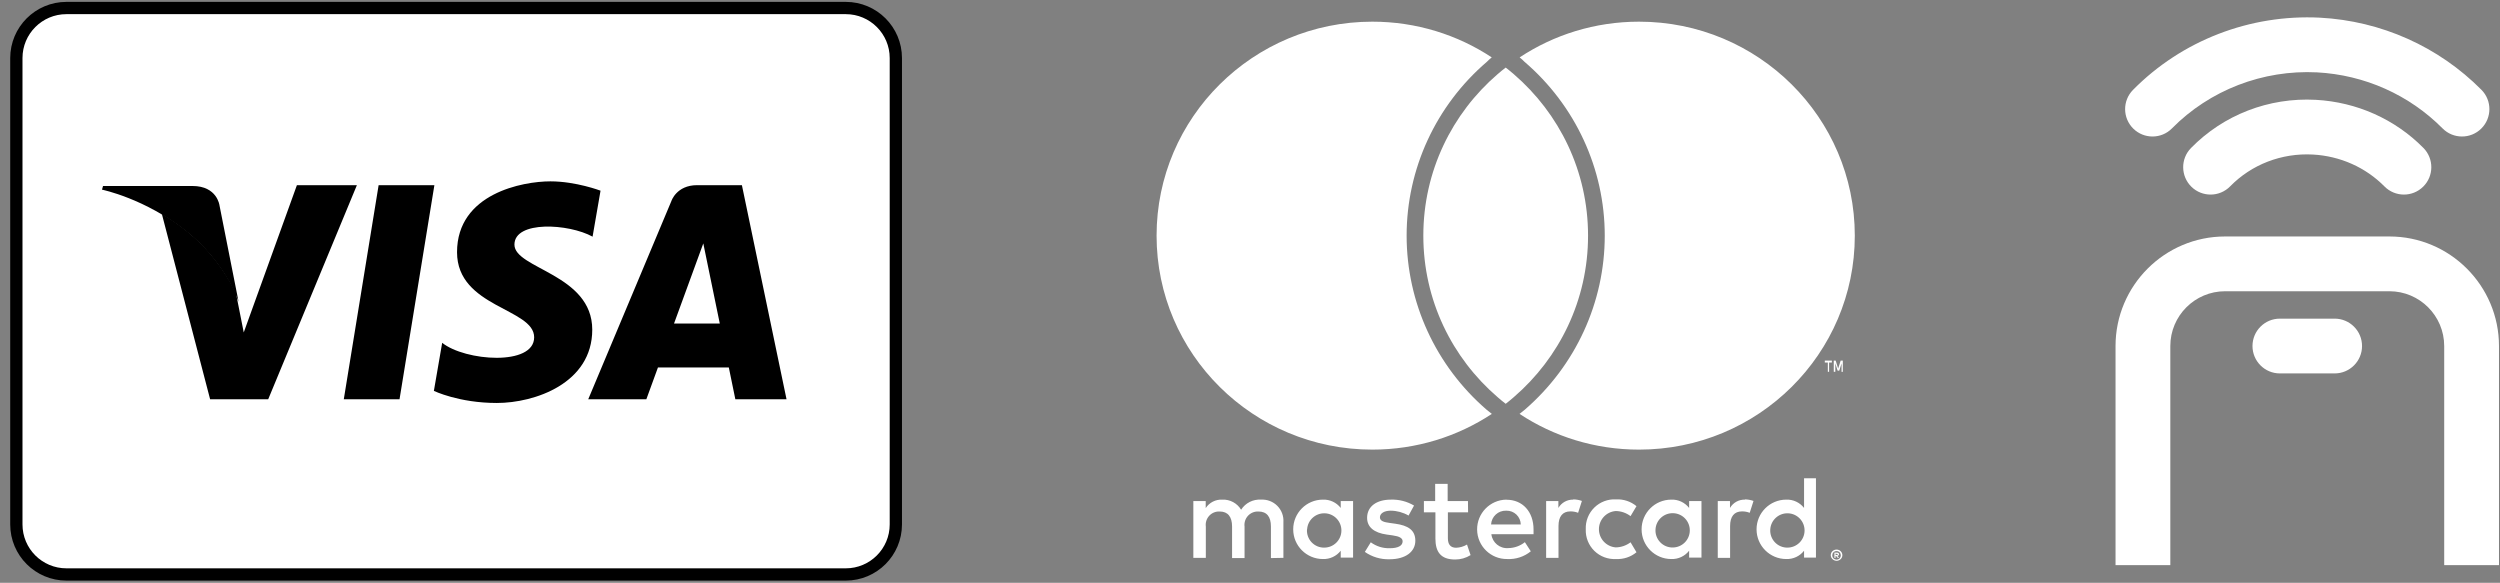
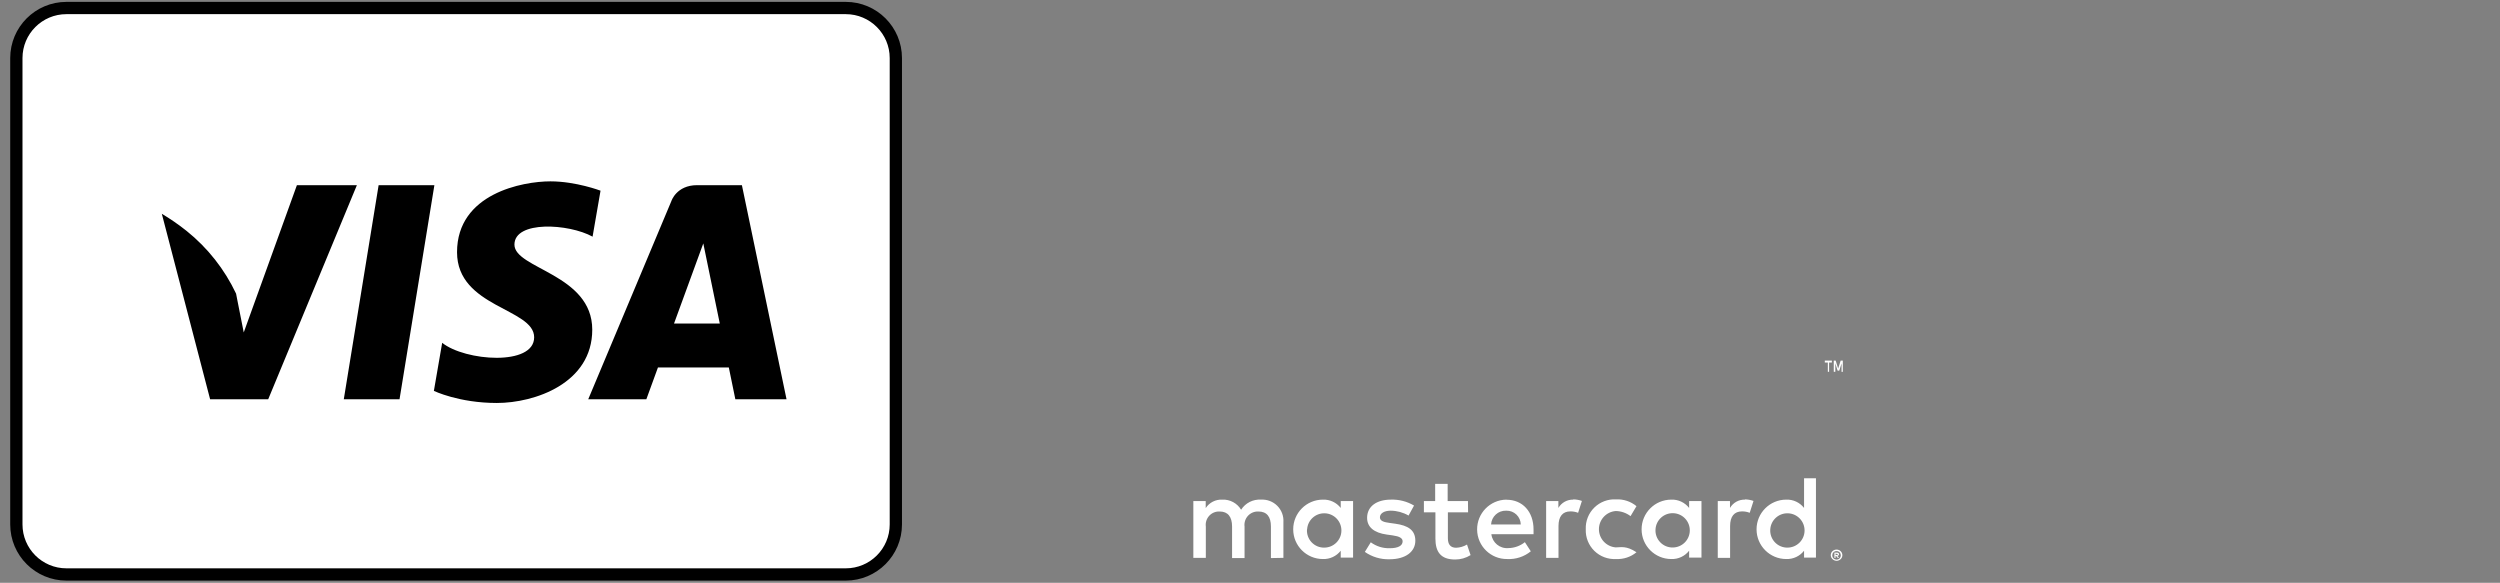
<svg xmlns="http://www.w3.org/2000/svg" width="163" height="38" viewBox="0 0 163 38" fill="none">
  <rect x="0" y="0" width="163" height="38" fill="#808080" stroke="none" />
  <path d="M55.144 0.523H4.331C2.528 0.523 1.066 1.985 1.066 3.788V34.191C1.066 35.994 2.528 37.455 4.331 37.455H55.144C56.947 37.455 58.409 35.994 58.409 34.191V3.788C58.409 1.985 56.947 0.523 55.144 0.523Z" fill="white" stroke="black" stroke-width="0.8" stroke-linecap="round" stroke-linejoin="round" />
  <path fill-rule="evenodd" clip-rule="evenodd" d="M24.686 12.073L22.415 26.034H26.049L28.322 12.073H24.686ZM19.358 12.073L15.892 21.675L15.482 19.607L15.392 19.145C14.641 17.555 13.539 16.158 12.168 15.058C11.625 14.624 11.079 14.254 10.55 13.938L13.7 26.034H17.486L23.269 12.073H19.358ZM33.541 15.949C33.541 14.371 37.081 14.573 38.636 15.43L39.155 12.432C39.155 12.432 37.554 11.824 35.886 11.824C34.083 11.824 29.799 12.613 29.799 16.445C29.799 20.052 34.827 20.097 34.827 21.991C34.827 23.884 30.318 23.546 28.83 22.351L28.289 25.485C28.289 25.485 29.912 26.274 32.392 26.274C34.872 26.274 38.615 24.989 38.615 21.494C38.615 17.865 33.541 17.527 33.541 15.949ZM48.372 12.073H45.451C44.101 12.073 43.772 13.114 43.772 13.114L38.352 26.034H42.141L42.898 23.96H47.519L47.945 26.034H51.282L48.372 12.073ZM43.946 21.095L45.855 15.87L46.93 21.095H43.946Z" fill="black" />
-   <path fill-rule="evenodd" clip-rule="evenodd" d="M14.31 13.388C14.31 13.388 14.159 12.127 12.553 12.127H6.718L6.65 12.365C6.65 12.365 9.455 12.936 12.145 15.079C14.717 17.126 15.556 19.678 15.556 19.678L14.31 13.388Z" fill="black" />
-   <path d="M83.678 36.371V34.047C83.705 33.652 83.561 33.264 83.282 32.982C83.004 32.701 82.617 32.553 82.221 32.576C81.7 32.541 81.201 32.794 80.92 33.234C80.664 32.807 80.194 32.554 79.696 32.576C79.263 32.554 78.85 32.763 78.612 33.126V32.669H77.806V36.371H78.62V34.334C78.585 34.078 78.666 33.819 78.841 33.629C79.016 33.438 79.267 33.336 79.526 33.35C80.06 33.35 80.331 33.699 80.331 34.326V36.387H81.145V34.334C81.111 34.078 81.193 33.82 81.368 33.63C81.543 33.44 81.793 33.338 82.051 33.35C82.601 33.35 82.864 33.699 82.864 34.326V36.387L83.678 36.371ZM95.711 32.669H94.387V31.546H93.573V32.669H92.838V33.404H93.589V35.109C93.589 35.968 93.922 36.48 94.875 36.48C95.231 36.481 95.58 36.382 95.882 36.193L95.649 35.504C95.433 35.633 95.188 35.705 94.937 35.713C94.549 35.713 94.402 35.465 94.402 35.093V33.404H95.719L95.711 32.669ZM102.582 32.576C102.182 32.564 101.807 32.772 101.606 33.118V32.669H100.808V36.371H101.614V34.295C101.614 33.683 101.877 33.343 102.388 33.343C102.561 33.34 102.732 33.372 102.892 33.435L103.14 32.661C102.956 32.595 102.762 32.561 102.567 32.56L102.582 32.576ZM92.195 32.963C91.739 32.692 91.214 32.557 90.684 32.576C89.747 32.576 89.135 33.025 89.135 33.761C89.135 34.365 89.584 34.737 90.413 34.853L90.8 34.907C91.242 34.969 91.451 35.085 91.451 35.295C91.451 35.581 91.157 35.744 90.607 35.744C90.164 35.757 89.73 35.62 89.375 35.357L88.988 35.984C89.457 36.312 90.019 36.48 90.591 36.464C91.66 36.464 92.28 35.961 92.28 35.256C92.28 34.551 91.792 34.264 90.986 34.148L90.599 34.094C90.25 34.047 89.971 33.978 89.971 33.73C89.971 33.482 90.235 33.296 90.676 33.296C91.084 33.301 91.484 33.41 91.838 33.614L92.195 32.963ZM113.771 32.576C113.371 32.564 112.997 32.772 112.795 33.118V32.669H111.998V36.371H112.803V34.295C112.803 33.683 113.066 33.343 113.578 33.343C113.75 33.34 113.921 33.372 114.081 33.435L114.329 32.661C114.145 32.595 113.951 32.561 113.756 32.56L113.771 32.576ZM103.392 34.512C103.372 35.038 103.575 35.548 103.951 35.917C104.327 36.285 104.841 36.478 105.367 36.449C105.851 36.473 106.326 36.316 106.699 36.007L106.312 35.357C106.033 35.569 105.694 35.686 105.344 35.69C104.726 35.64 104.25 35.124 104.25 34.505C104.25 33.885 104.726 33.369 105.344 33.319C105.694 33.323 106.033 33.44 106.312 33.652L106.699 33.002C106.326 32.693 105.851 32.536 105.367 32.56C104.841 32.53 104.327 32.724 103.951 33.092C103.575 33.461 103.372 33.971 103.392 34.497V34.512ZM110.936 34.512V32.669H110.131V33.118C109.853 32.761 109.421 32.559 108.969 32.576C107.899 32.576 107.032 33.443 107.032 34.512C107.032 35.582 107.899 36.449 108.969 36.449C109.421 36.465 109.853 36.264 110.131 35.907V36.356H110.936V34.512ZM107.939 34.512C107.974 33.904 108.489 33.437 109.098 33.46C109.706 33.482 110.185 33.987 110.175 34.596C110.165 35.205 109.671 35.694 109.062 35.697C108.752 35.701 108.454 35.576 108.241 35.35C108.028 35.126 107.918 34.822 107.939 34.512ZM98.217 32.576C97.148 32.591 96.293 33.47 96.308 34.539C96.323 35.609 97.202 36.464 98.271 36.449C98.829 36.477 99.377 36.298 99.809 35.945L99.422 35.349C99.116 35.594 98.737 35.73 98.345 35.736C97.791 35.784 97.3 35.382 97.237 34.83H99.987C99.987 34.729 99.987 34.628 99.987 34.52C99.987 33.358 99.267 32.583 98.229 32.583L98.217 32.576ZM98.217 33.296C98.461 33.291 98.696 33.383 98.872 33.551C99.048 33.72 99.149 33.951 99.154 34.195H97.218C97.247 33.678 97.684 33.278 98.202 33.296H98.217ZM118.4 34.52V31.181H117.625V33.118C117.348 32.761 116.915 32.559 116.463 32.576C115.394 32.576 114.527 33.443 114.527 34.512C114.527 35.582 115.394 36.449 116.463 36.449C116.915 36.465 117.348 36.264 117.625 35.907V36.356H118.4V34.52ZM119.744 35.833C119.794 35.832 119.844 35.842 119.891 35.86C119.935 35.878 119.976 35.904 120.011 35.938C120.045 35.971 120.072 36.01 120.092 36.054C120.132 36.145 120.132 36.249 120.092 36.34C120.072 36.384 120.045 36.423 120.011 36.456C119.976 36.489 119.935 36.516 119.891 36.534C119.844 36.554 119.794 36.565 119.744 36.565C119.594 36.564 119.458 36.476 119.395 36.34C119.356 36.249 119.356 36.145 119.395 36.054C119.415 36.01 119.442 35.971 119.476 35.938C119.511 35.904 119.552 35.878 119.596 35.86C119.647 35.84 119.701 35.831 119.755 35.833H119.744ZM119.744 36.487C119.782 36.488 119.821 36.48 119.856 36.464C119.889 36.449 119.92 36.428 119.945 36.402C120.045 36.293 120.045 36.124 119.945 36.015C119.92 35.989 119.889 35.968 119.856 35.953C119.821 35.938 119.782 35.93 119.744 35.93C119.705 35.93 119.667 35.938 119.631 35.953C119.597 35.967 119.565 35.988 119.538 36.015C119.438 36.124 119.438 36.293 119.538 36.402C119.565 36.429 119.597 36.45 119.631 36.464C119.67 36.481 119.713 36.489 119.755 36.487H119.744ZM119.767 36.027C119.803 36.025 119.839 36.036 119.868 36.058C119.892 36.078 119.905 36.108 119.902 36.139C119.904 36.165 119.894 36.19 119.875 36.209C119.853 36.229 119.824 36.241 119.794 36.243L119.906 36.371H119.817L119.713 36.243H119.678V36.371H119.604V36.031L119.767 36.027ZM119.682 36.092V36.185H119.767C119.782 36.19 119.798 36.19 119.813 36.185C119.819 36.174 119.819 36.161 119.813 36.151C119.819 36.14 119.819 36.127 119.813 36.116C119.798 36.111 119.782 36.111 119.767 36.116L119.682 36.092ZM115.421 34.52C115.457 33.912 115.972 33.444 116.581 33.467C117.189 33.49 117.668 33.995 117.658 34.604C117.648 35.213 117.153 35.702 116.544 35.705C116.234 35.709 115.937 35.583 115.724 35.358C115.51 35.133 115.401 34.829 115.421 34.52ZM88.221 34.52V32.669H87.415V33.118C87.138 32.761 86.705 32.559 86.253 32.576C85.184 32.576 84.317 33.443 84.317 34.512C84.317 35.582 85.184 36.449 86.253 36.449C86.705 36.465 87.138 36.264 87.415 35.907V36.356H88.221V34.52ZM85.223 34.52C85.259 33.912 85.774 33.444 86.382 33.467C86.991 33.49 87.469 33.995 87.46 34.604C87.45 35.213 86.955 35.702 86.346 35.705C86.035 35.711 85.735 35.587 85.52 35.361C85.305 35.136 85.195 34.831 85.215 34.52H85.223Z" fill="white" />
+   <path d="M83.678 36.371V34.047C83.705 33.652 83.561 33.264 83.282 32.982C83.004 32.701 82.617 32.553 82.221 32.576C81.7 32.541 81.201 32.794 80.92 33.234C80.664 32.807 80.194 32.554 79.696 32.576C79.263 32.554 78.85 32.763 78.612 33.126V32.669H77.806V36.371H78.62V34.334C78.585 34.078 78.666 33.819 78.841 33.629C79.016 33.438 79.267 33.336 79.526 33.35C80.06 33.35 80.331 33.699 80.331 34.326V36.387H81.145V34.334C81.111 34.078 81.193 33.82 81.368 33.63C81.543 33.44 81.793 33.338 82.051 33.35C82.601 33.35 82.864 33.699 82.864 34.326V36.387L83.678 36.371ZM95.711 32.669H94.387V31.546H93.573V32.669H92.838V33.404H93.589V35.109C93.589 35.968 93.922 36.48 94.875 36.48C95.231 36.481 95.58 36.382 95.882 36.193L95.649 35.504C95.433 35.633 95.188 35.705 94.937 35.713C94.549 35.713 94.402 35.465 94.402 35.093V33.404H95.719L95.711 32.669ZM102.582 32.576C102.182 32.564 101.807 32.772 101.606 33.118V32.669H100.808V36.371H101.614V34.295C101.614 33.683 101.877 33.343 102.388 33.343C102.561 33.34 102.732 33.372 102.892 33.435L103.14 32.661C102.956 32.595 102.762 32.561 102.567 32.56L102.582 32.576ZM92.195 32.963C91.739 32.692 91.214 32.557 90.684 32.576C89.747 32.576 89.135 33.025 89.135 33.761C89.135 34.365 89.584 34.737 90.413 34.853L90.8 34.907C91.242 34.969 91.451 35.085 91.451 35.295C91.451 35.581 91.157 35.744 90.607 35.744C90.164 35.757 89.73 35.62 89.375 35.357L88.988 35.984C89.457 36.312 90.019 36.48 90.591 36.464C91.66 36.464 92.28 35.961 92.28 35.256C92.28 34.551 91.792 34.264 90.986 34.148L90.599 34.094C90.25 34.047 89.971 33.978 89.971 33.73C89.971 33.482 90.235 33.296 90.676 33.296C91.084 33.301 91.484 33.41 91.838 33.614L92.195 32.963ZM113.771 32.576C113.371 32.564 112.997 32.772 112.795 33.118V32.669H111.998V36.371H112.803V34.295C112.803 33.683 113.066 33.343 113.578 33.343C113.75 33.34 113.921 33.372 114.081 33.435L114.329 32.661C114.145 32.595 113.951 32.561 113.756 32.56L113.771 32.576ZM103.392 34.512C103.372 35.038 103.575 35.548 103.951 35.917C104.327 36.285 104.841 36.478 105.367 36.449C105.851 36.473 106.326 36.316 106.699 36.007C106.033 35.569 105.694 35.686 105.344 35.69C104.726 35.64 104.25 35.124 104.25 34.505C104.25 33.885 104.726 33.369 105.344 33.319C105.694 33.323 106.033 33.44 106.312 33.652L106.699 33.002C106.326 32.693 105.851 32.536 105.367 32.56C104.841 32.53 104.327 32.724 103.951 33.092C103.575 33.461 103.372 33.971 103.392 34.497V34.512ZM110.936 34.512V32.669H110.131V33.118C109.853 32.761 109.421 32.559 108.969 32.576C107.899 32.576 107.032 33.443 107.032 34.512C107.032 35.582 107.899 36.449 108.969 36.449C109.421 36.465 109.853 36.264 110.131 35.907V36.356H110.936V34.512ZM107.939 34.512C107.974 33.904 108.489 33.437 109.098 33.46C109.706 33.482 110.185 33.987 110.175 34.596C110.165 35.205 109.671 35.694 109.062 35.697C108.752 35.701 108.454 35.576 108.241 35.35C108.028 35.126 107.918 34.822 107.939 34.512ZM98.217 32.576C97.148 32.591 96.293 33.47 96.308 34.539C96.323 35.609 97.202 36.464 98.271 36.449C98.829 36.477 99.377 36.298 99.809 35.945L99.422 35.349C99.116 35.594 98.737 35.73 98.345 35.736C97.791 35.784 97.3 35.382 97.237 34.83H99.987C99.987 34.729 99.987 34.628 99.987 34.52C99.987 33.358 99.267 32.583 98.229 32.583L98.217 32.576ZM98.217 33.296C98.461 33.291 98.696 33.383 98.872 33.551C99.048 33.72 99.149 33.951 99.154 34.195H97.218C97.247 33.678 97.684 33.278 98.202 33.296H98.217ZM118.4 34.52V31.181H117.625V33.118C117.348 32.761 116.915 32.559 116.463 32.576C115.394 32.576 114.527 33.443 114.527 34.512C114.527 35.582 115.394 36.449 116.463 36.449C116.915 36.465 117.348 36.264 117.625 35.907V36.356H118.4V34.52ZM119.744 35.833C119.794 35.832 119.844 35.842 119.891 35.86C119.935 35.878 119.976 35.904 120.011 35.938C120.045 35.971 120.072 36.01 120.092 36.054C120.132 36.145 120.132 36.249 120.092 36.34C120.072 36.384 120.045 36.423 120.011 36.456C119.976 36.489 119.935 36.516 119.891 36.534C119.844 36.554 119.794 36.565 119.744 36.565C119.594 36.564 119.458 36.476 119.395 36.34C119.356 36.249 119.356 36.145 119.395 36.054C119.415 36.01 119.442 35.971 119.476 35.938C119.511 35.904 119.552 35.878 119.596 35.86C119.647 35.84 119.701 35.831 119.755 35.833H119.744ZM119.744 36.487C119.782 36.488 119.821 36.48 119.856 36.464C119.889 36.449 119.92 36.428 119.945 36.402C120.045 36.293 120.045 36.124 119.945 36.015C119.92 35.989 119.889 35.968 119.856 35.953C119.821 35.938 119.782 35.93 119.744 35.93C119.705 35.93 119.667 35.938 119.631 35.953C119.597 35.967 119.565 35.988 119.538 36.015C119.438 36.124 119.438 36.293 119.538 36.402C119.565 36.429 119.597 36.45 119.631 36.464C119.67 36.481 119.713 36.489 119.755 36.487H119.744ZM119.767 36.027C119.803 36.025 119.839 36.036 119.868 36.058C119.892 36.078 119.905 36.108 119.902 36.139C119.904 36.165 119.894 36.19 119.875 36.209C119.853 36.229 119.824 36.241 119.794 36.243L119.906 36.371H119.817L119.713 36.243H119.678V36.371H119.604V36.031L119.767 36.027ZM119.682 36.092V36.185H119.767C119.782 36.19 119.798 36.19 119.813 36.185C119.819 36.174 119.819 36.161 119.813 36.151C119.819 36.14 119.819 36.127 119.813 36.116C119.798 36.111 119.782 36.111 119.767 36.116L119.682 36.092ZM115.421 34.52C115.457 33.912 115.972 33.444 116.581 33.467C117.189 33.49 117.668 33.995 117.658 34.604C117.648 35.213 117.153 35.702 116.544 35.705C116.234 35.709 115.937 35.583 115.724 35.358C115.51 35.133 115.401 34.829 115.421 34.52ZM88.221 34.52V32.669H87.415V33.118C87.138 32.761 86.705 32.559 86.253 32.576C85.184 32.576 84.317 33.443 84.317 34.512C84.317 35.582 85.184 36.449 86.253 36.449C86.705 36.465 87.138 36.264 87.415 35.907V36.356H88.221V34.52ZM85.223 34.52C85.259 33.912 85.774 33.444 86.382 33.467C86.991 33.49 87.469 33.995 87.46 34.604C87.45 35.213 86.955 35.702 86.346 35.705C86.035 35.711 85.735 35.587 85.52 35.361C85.305 35.136 85.195 34.831 85.215 34.52H85.223Z" fill="white" />
  <path d="M119.256 24.242V23.638H119.438V23.513H118.977V23.638H119.175V24.242H119.256ZM120.151 24.242V23.513H120.011L119.848 24.034L119.686 23.513H119.562V24.242H119.663V23.695L119.814 24.169H119.918L120.069 23.695V24.247L120.151 24.242Z" fill="white" />
-   <path d="M96.925 26.712C97.035 26.804 97.152 26.896 97.268 26.986C95.035 28.459 92.355 29.315 89.478 29.315C81.706 29.317 75.409 23.071 75.409 15.365C75.409 7.661 81.706 1.413 89.476 1.413C92.355 1.413 95.035 2.271 97.262 3.742C97.149 3.838 97.035 3.927 96.949 4.025C93.618 6.878 91.712 11.016 91.712 15.365C91.712 19.713 93.611 23.85 96.925 26.712ZM106.866 1.413C103.983 1.413 101.306 2.271 99.08 3.742C99.193 3.838 99.307 3.927 99.393 4.025C102.723 6.878 104.63 11.016 104.63 15.365C104.63 19.711 102.731 23.844 99.417 26.712C99.307 26.804 99.19 26.896 99.074 26.986C101.306 28.459 103.983 29.315 106.864 29.315C114.636 29.317 120.933 23.071 120.933 15.365C120.933 7.663 114.636 1.413 106.866 1.413ZM98.171 4.405C97.989 4.546 97.812 4.687 97.64 4.839C94.673 7.396 92.801 11.16 92.801 15.365C92.801 19.572 94.673 23.335 97.64 25.891C97.811 26.042 97.991 26.189 98.171 26.328C98.353 26.189 98.529 26.042 98.702 25.891C101.667 23.335 103.541 19.572 103.541 15.365C103.541 11.16 101.669 7.396 98.702 4.839C98.531 4.689 98.353 4.546 98.171 4.405Z" fill="white" />
-   <path d="M141.505 22.561C141.505 20.591 143.106 18.989 145.076 18.989H155.791C157.76 18.989 159.362 20.591 159.362 22.561V36.847H162.934V22.561C162.934 18.622 159.729 15.418 155.791 15.418H145.076C141.137 15.418 137.933 18.622 137.933 22.561V36.847H141.505V22.561Z" fill="white" />
-   <path d="M148.647 20.775C147.661 20.775 146.862 21.575 146.862 22.561C146.862 23.547 147.661 24.347 148.647 24.347H152.219C153.205 24.347 154.005 23.547 154.005 22.561C154.005 21.575 153.205 20.775 152.219 20.775H148.647ZM142.853 9.651C142.163 10.356 142.176 11.486 142.88 12.177C143.228 12.517 143.679 12.686 144.13 12.686C144.593 12.686 145.056 12.507 145.406 12.15C146.802 10.723 148.76 9.967 150.799 10.076C152.58 10.173 154.237 10.912 155.466 12.155C156.16 12.858 157.29 12.863 157.991 12.171C158.693 11.478 158.7 10.347 158.007 9.646C156.154 7.769 153.664 6.656 150.993 6.509C147.921 6.342 144.969 7.491 142.853 9.651Z" fill="white" />
-   <path d="M140.344 8.9C140.805 8.9 141.266 8.723 141.615 8.368C144.082 5.869 147.54 4.54 151.07 4.718C154.174 4.885 157.081 6.182 159.256 8.373C159.95 9.072 161.082 9.077 161.781 8.381C162.481 7.686 162.485 6.556 161.79 5.856C158.991 3.036 155.251 1.365 151.257 1.152C146.698 0.922 142.255 2.637 139.073 5.86C138.38 6.562 138.387 7.692 139.09 8.386C139.438 8.729 139.891 8.9 140.344 8.9Z" fill="white" />
</svg>